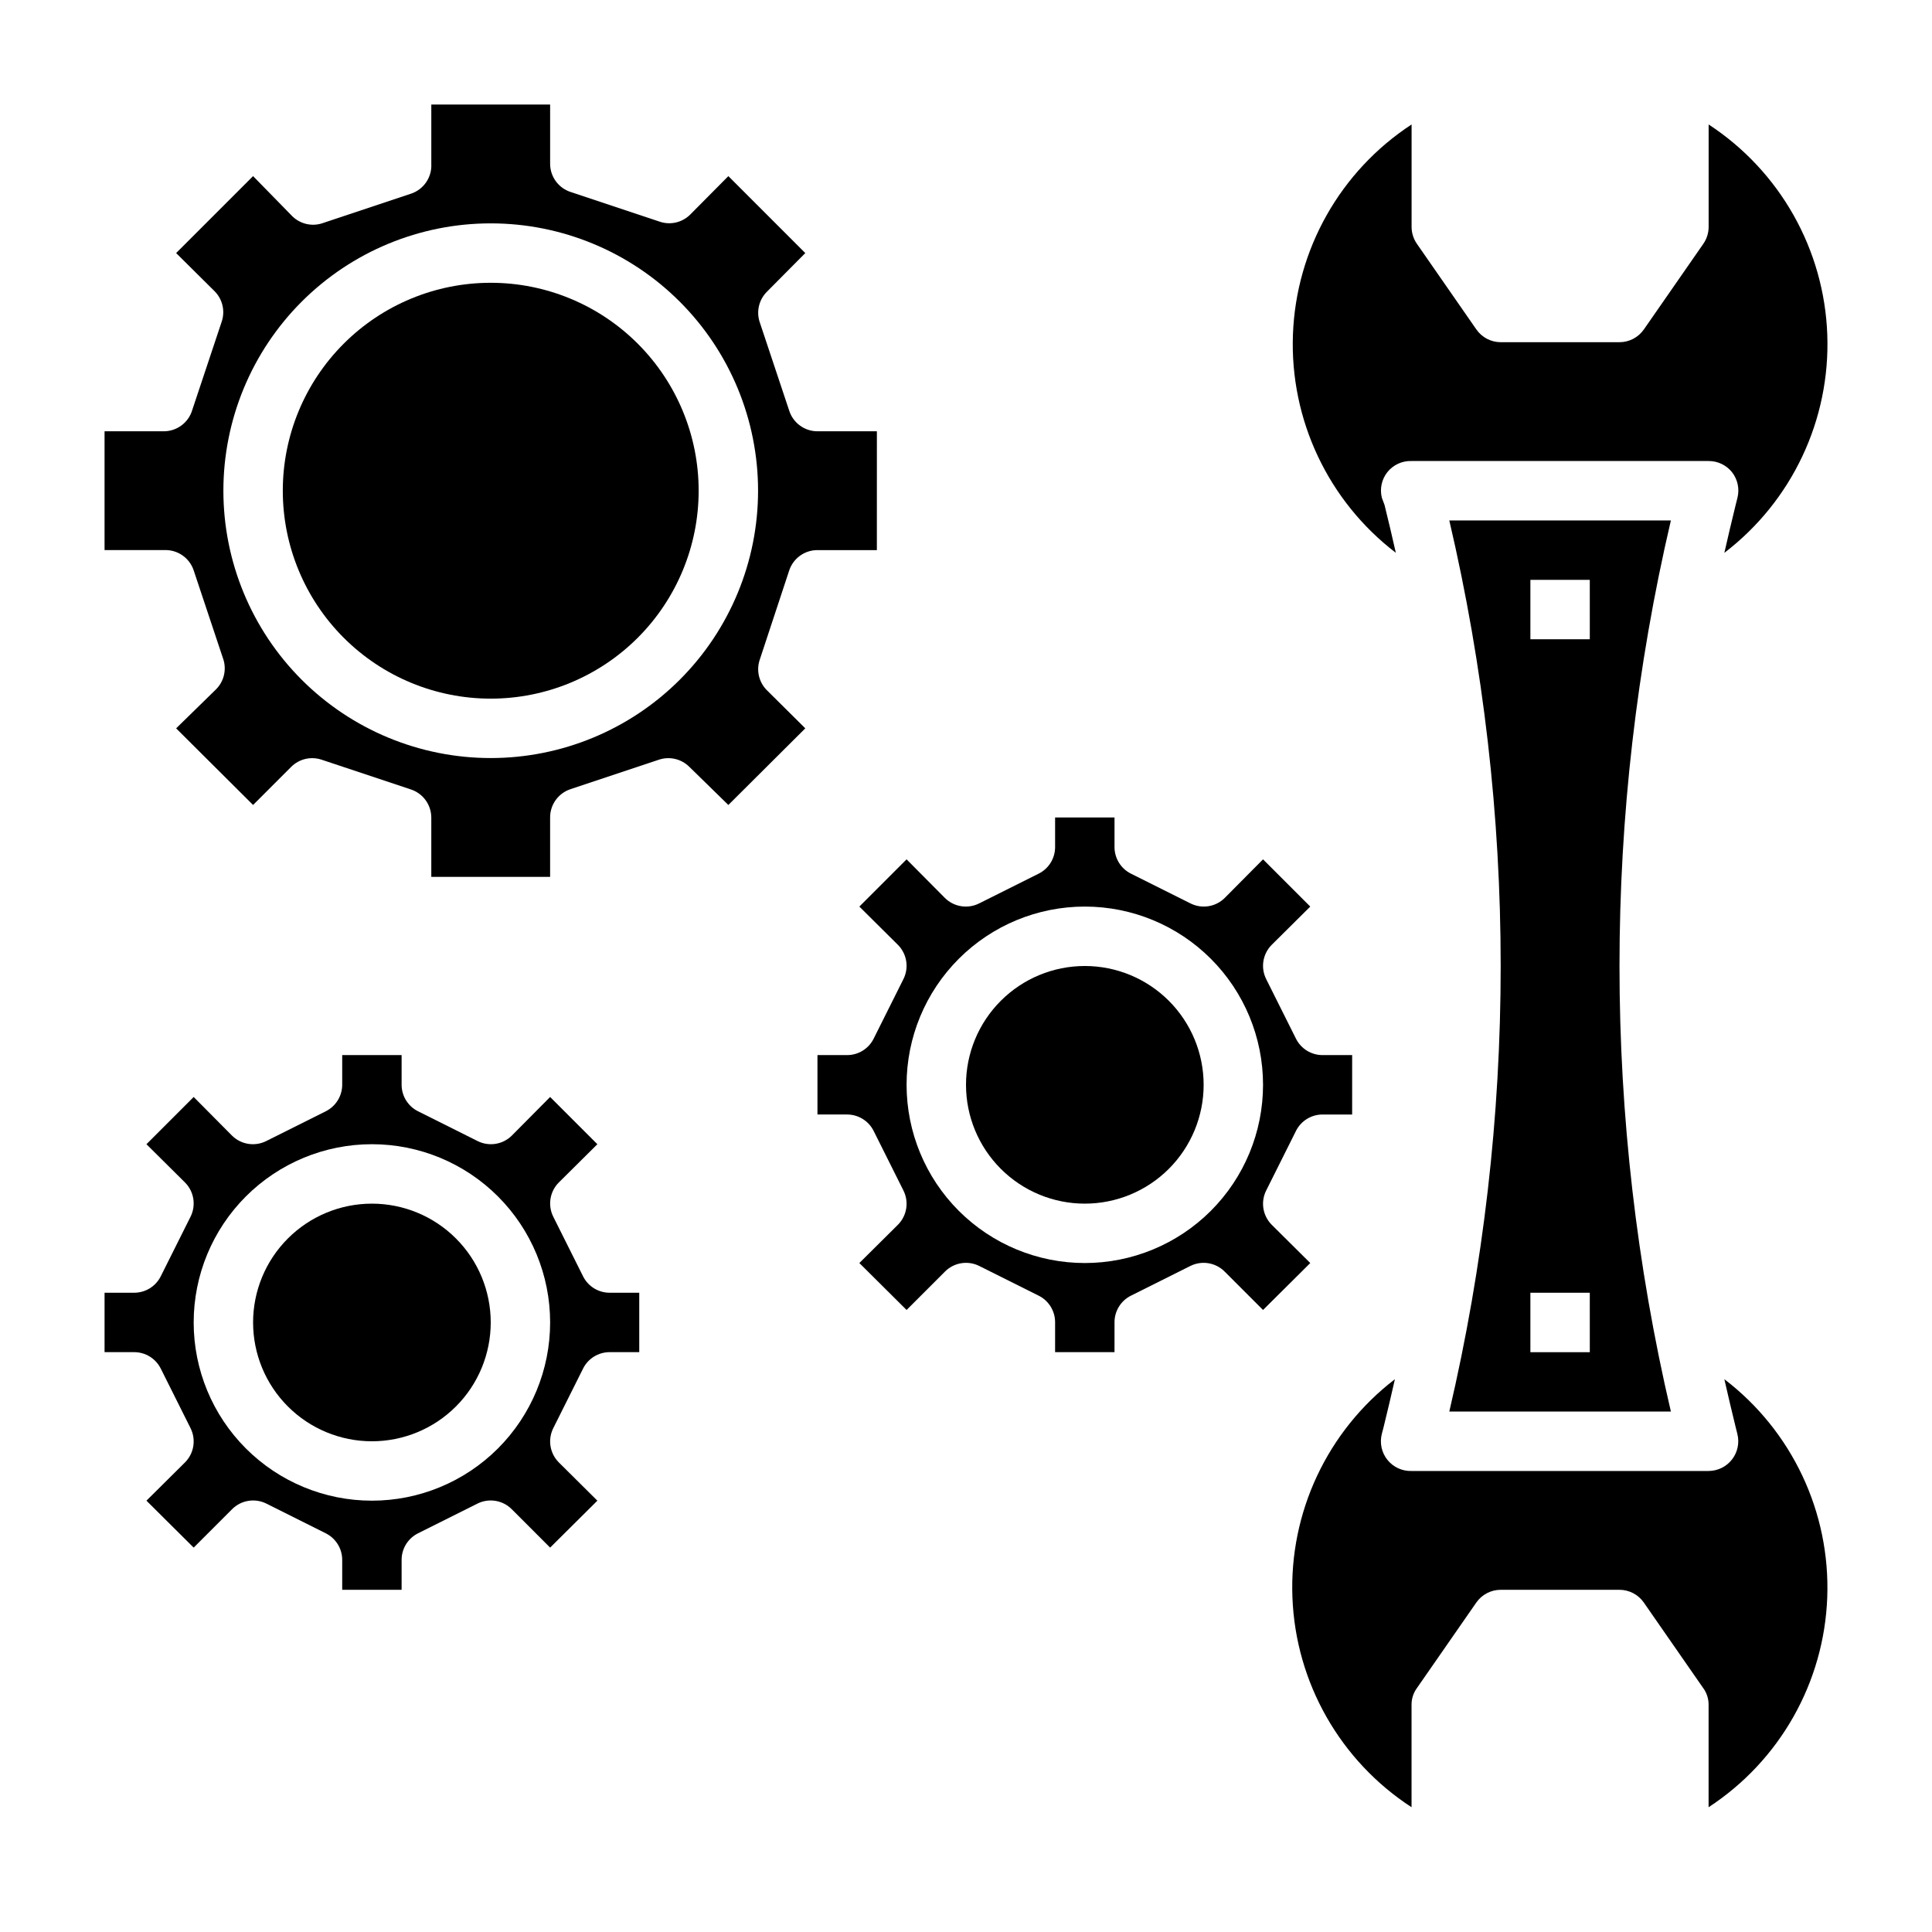
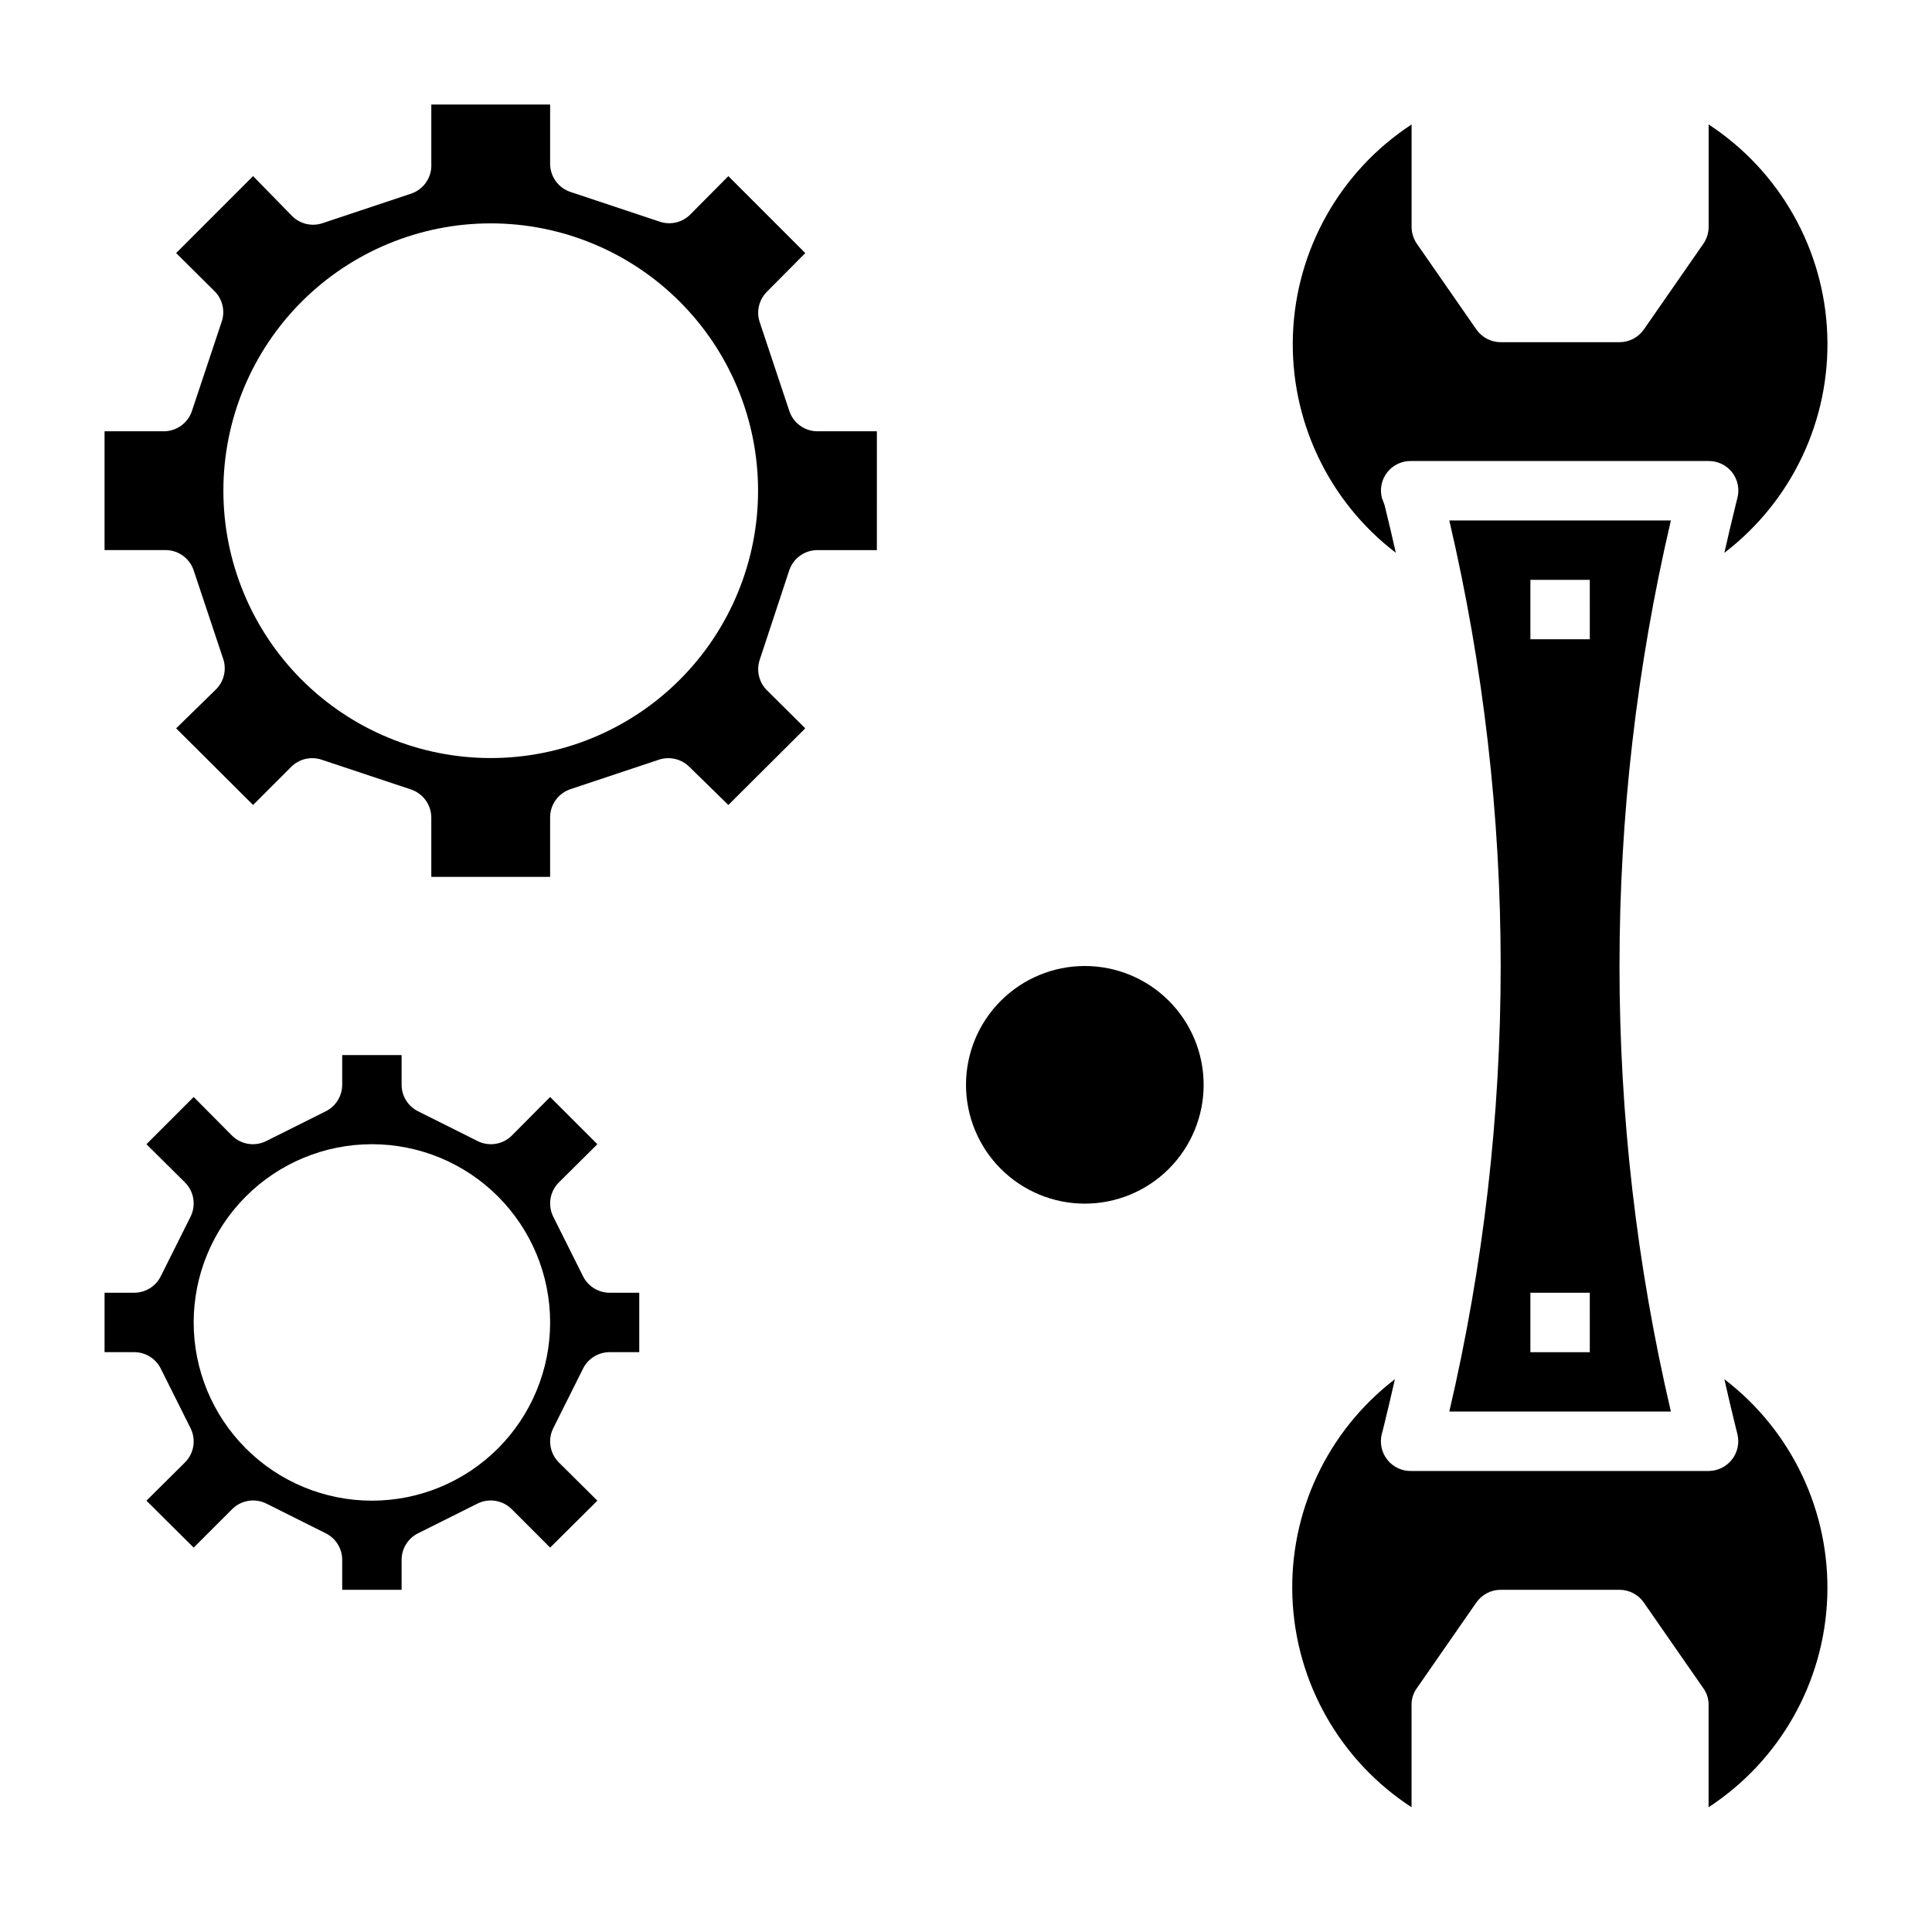
<svg xmlns="http://www.w3.org/2000/svg" fill="#000000" width="800px" height="800px" version="1.1" viewBox="144 144 512 512">
  <g>
    <path d="m353.16 295.14c1.082-3.207 4.094-5.363 7.477-5.356h15.742l0.004-31.488h-15.746c-3.402 0-6.422-2.191-7.477-5.43l-7.871-23.617c-0.871-2.769-0.145-5.797 1.887-7.871l10.234-10.312-20.387-20.391-10.156 10.234c-2.074 2.035-5.102 2.762-7.871 1.891l-23.617-7.871c-3.301-1-5.566-4.031-5.59-7.481v-15.742h-31.488v15.742c0.184 3.527-2.004 6.746-5.352 7.871l-23.617 7.871v0.004c-2.769 0.871-5.797 0.145-7.871-1.891l-10.391-10.629-20.391 20.391 10.234 10.156c2.035 2.074 2.762 5.098 1.891 7.871l-7.871 23.617c-1 3.297-4.031 5.562-7.481 5.586h-15.742v31.488h15.742c3.527-0.184 6.746 2.004 7.871 5.356l7.871 23.617 0.004-0.004c0.871 2.773 0.145 5.801-1.891 7.875l-10.629 10.391 20.391 20.309 10.156-10.156c2.074-2.031 5.098-2.758 7.871-1.887l23.617 7.871c3.297 1 5.562 4.031 5.586 7.477v15.742h31.488v-15.742c-0.008-3.383 2.148-6.394 5.356-7.477l23.617-7.871h-0.004c2.773-0.871 5.801-0.145 7.875 1.887l10.391 10.156 20.387-20.309-10.234-10.156c-2.031-2.074-2.758-5.102-1.887-7.871zm-79.113 49.75c-18.789 0-36.812-7.465-50.098-20.75-13.285-13.289-20.75-31.309-20.75-50.098s7.465-36.812 20.75-50.098c13.285-13.285 31.309-20.75 50.098-20.75s36.809 7.465 50.098 20.75c13.285 13.285 20.75 31.309 20.75 50.098s-7.465 36.809-20.75 50.098c-13.289 13.285-31.309 20.75-50.098 20.75z" />
-     <path d="m274.05 218.94c-14.617 0-28.633 5.805-38.965 16.141-10.336 10.332-16.141 24.348-16.141 38.965 0 14.613 5.805 28.629 16.141 38.965 10.332 10.332 24.348 16.137 38.965 16.137 14.613 0 28.629-5.805 38.965-16.137 10.332-10.336 16.137-24.352 16.137-38.965 0-14.617-5.805-28.633-16.137-38.965-10.336-10.336-24.352-16.141-38.965-16.141z" />
    <path d="m431.49 400c-8.352 0-16.363 3.316-22.266 9.223-5.906 5.902-9.223 13.914-9.223 22.266 0 8.348 3.316 16.359 9.223 22.266 5.902 5.902 13.914 9.223 22.266 9.223 8.348 0 16.359-3.32 22.266-9.223 5.902-5.906 9.223-13.918 9.223-22.266 0-8.352-3.32-16.363-9.223-22.266-5.906-5.906-13.918-9.223-22.266-9.223z" />
-     <path d="m481 468.56c-2.394-2.414-2.969-6.102-1.414-9.129l7.871-15.742v-0.004c1.332-2.644 4.043-4.32 7.004-4.328h7.871l0.004-15.746h-7.875c-2.961-0.008-5.672-1.68-7.004-4.328l-7.871-15.742v-0.004c-1.555-3.027-0.98-6.711 1.414-9.129l10.234-10.156-12.516-12.516-10.156 10.234c-2.414 2.394-6.102 2.969-9.129 1.414l-15.742-7.871h-0.004c-2.644-1.332-4.32-4.039-4.328-7.004v-7.875h-15.746v7.875c-0.008 2.965-1.68 5.672-4.328 7.004l-15.742 7.871h-0.004c-3.027 1.555-6.711 0.98-9.129-1.414l-10.156-10.234-12.516 12.516 10.234 10.156c2.394 2.418 2.969 6.102 1.414 9.129l-7.871 15.742v0.004c-1.332 2.648-4.039 4.32-7.004 4.328h-7.875v15.742h7.871l0.004 0.004c2.965 0.008 5.672 1.684 7.004 4.328l7.871 15.742v0.004c1.555 3.027 0.98 6.715-1.414 9.129l-10.234 10.156 12.516 12.438 10.156-10.156c2.398-2.422 6.086-3.027 9.129-1.492l15.742 7.871h0.004c2.672 1.344 4.352 4.09 4.328 7.082v7.871h15.742l0.004-7.871c-0.023-2.992 1.656-5.738 4.328-7.082l15.742-7.871h0.004c3.047-1.535 6.731-0.93 9.129 1.492l10.156 10.156 12.516-12.438zm-49.512 10.156c-12.527 0-24.543-4.977-33.398-13.832-8.859-8.859-13.836-20.875-13.836-33.398 0-12.527 4.977-24.543 13.836-33.398 8.855-8.859 20.871-13.836 33.398-13.836 12.523 0 24.539 4.977 33.398 13.836 8.855 8.855 13.832 20.871 13.832 33.398 0 12.523-4.977 24.539-13.832 33.398-8.859 8.855-20.875 13.832-33.398 13.832z" />
-     <path d="m242.56 462.98c-8.352 0-16.359 3.316-22.266 9.223-5.906 5.902-9.223 13.914-9.223 22.262 0 8.352 3.316 16.363 9.223 22.266 5.906 5.906 13.914 9.223 22.266 9.223 8.352 0 16.359-3.316 22.266-9.223 5.906-5.902 9.223-13.914 9.223-22.266 0-8.348-3.316-16.359-9.223-22.262-5.906-5.906-13.914-9.223-22.266-9.223z" />
    <path d="m298.53 482.26-7.871-15.742v-0.004c-1.551-3.027-0.98-6.711 1.418-9.129l10.234-10.156-12.52-12.516-10.156 10.234h0.004c-2.418 2.394-6.102 2.969-9.133 1.414l-15.742-7.871h-0.004c-2.644-1.332-4.32-4.043-4.328-7.004v-7.875h-15.742v7.875c-0.012 2.961-1.684 5.672-4.332 7.004l-15.742 7.871c-3.031 1.555-6.715 0.98-9.133-1.414l-10.156-10.234-12.516 12.516 10.234 10.156c2.398 2.418 2.969 6.102 1.418 9.129l-7.871 15.742v0.004c-1.336 2.648-4.043 4.32-7.008 4.328h-7.871v15.742l7.871 0.004c2.965 0.008 5.672 1.68 7.008 4.328l7.871 15.742v0.004c1.551 3.027 0.98 6.711-1.418 9.129l-10.234 10.156 12.516 12.438 10.156-10.156c2.398-2.422 6.086-3.027 9.133-1.496l15.742 7.871v0.004c2.672 1.344 4.352 4.09 4.332 7.082v7.871h15.742v-7.871c-0.02-2.992 1.656-5.738 4.328-7.082l15.742-7.871 0.004-0.004c3.047-1.531 6.734-0.926 9.133 1.496l10.152 10.156 12.52-12.438-10.234-10.156c-2.398-2.418-2.969-6.102-1.418-9.129l7.871-15.742v-0.004c1.336-2.648 4.043-4.32 7.008-4.328h7.871v-15.746h-7.871c-2.965-0.008-5.672-1.68-7.008-4.328zm-55.969 59.434c-12.527 0-24.539-4.977-33.398-13.836-8.859-8.855-13.836-20.871-13.836-33.398 0-12.523 4.977-24.539 13.836-33.395 8.859-8.859 20.871-13.836 33.398-13.836s24.539 4.977 33.398 13.836c8.855 8.855 13.832 20.871 13.832 33.395 0 12.527-4.977 24.543-13.832 33.398-8.859 8.859-20.871 13.836-33.398 13.836z" />
    <path d="m513.91 290.5c-0.945-4.25-1.969-8.5-2.992-12.676l-0.707-1.891c-0.598-2.352-0.074-4.852 1.418-6.769 1.551-1.965 3.949-3.078 6.453-2.988h78.723c2.422-0.016 4.715 1.09 6.219 2.988 1.488 1.918 2.012 4.418 1.414 6.769l-0.473 1.891c-1.023 4.25-2.047 8.422-2.992 12.676h0.004c17.934-13.715 28.102-35.277 27.27-57.836-0.828-22.562-12.551-43.32-31.441-55.68v27.156c-0.004 1.605-0.5 3.172-1.418 4.488l-15.742 22.672h-0.004c-1.469 2.117-3.879 3.383-6.453 3.387h-31.488c-2.578-0.004-4.988-1.27-6.457-3.387l-15.742-22.672c-0.918-1.316-1.414-2.883-1.418-4.488v-27.156c-18.891 12.359-30.613 33.117-31.445 55.68-0.828 22.559 9.34 44.121 27.273 57.836z" />
    <path d="m600.97 509.5c0.945 4.25 1.969 8.422 2.992 12.676l0.473 1.891-0.004-0.004c0.574 2.328 0.051 4.793-1.414 6.691-1.488 1.93-3.785 3.062-6.219 3.07h-78.723c-2.477 0.078-4.848-1.016-6.398-2.953-1.547-1.934-2.094-4.488-1.473-6.887l0.473-1.812c1.023-4.25 2.047-8.422 2.992-12.676v0.004c-17.91 13.73-28.039 35.305-27.16 57.859 0.875 22.551 12.645 43.273 31.566 55.574v-27.078c-0.027-1.609 0.469-3.188 1.418-4.488l15.742-22.672c1.469-2.117 3.879-3.379 6.457-3.383h31.488c2.574 0.004 4.984 1.266 6.453 3.383l15.742 22.672h0.004c0.949 1.301 1.445 2.879 1.418 4.488v27.078c18.891-12.34 30.617-33.086 31.445-55.637s-9.34-44.102-27.273-57.797z" />
    <path d="m528.08 281.92c9.051 38.707 13.621 78.328 13.617 118.08 0 39.75-4.57 79.371-13.617 118.08h58.727-0.004c-18.16-77.672-18.16-158.49 0-236.16zm37.234 220.42h-15.746v-15.746h15.742zm0-188.93h-15.746v-15.742h15.742z" />
  </g>
</svg>